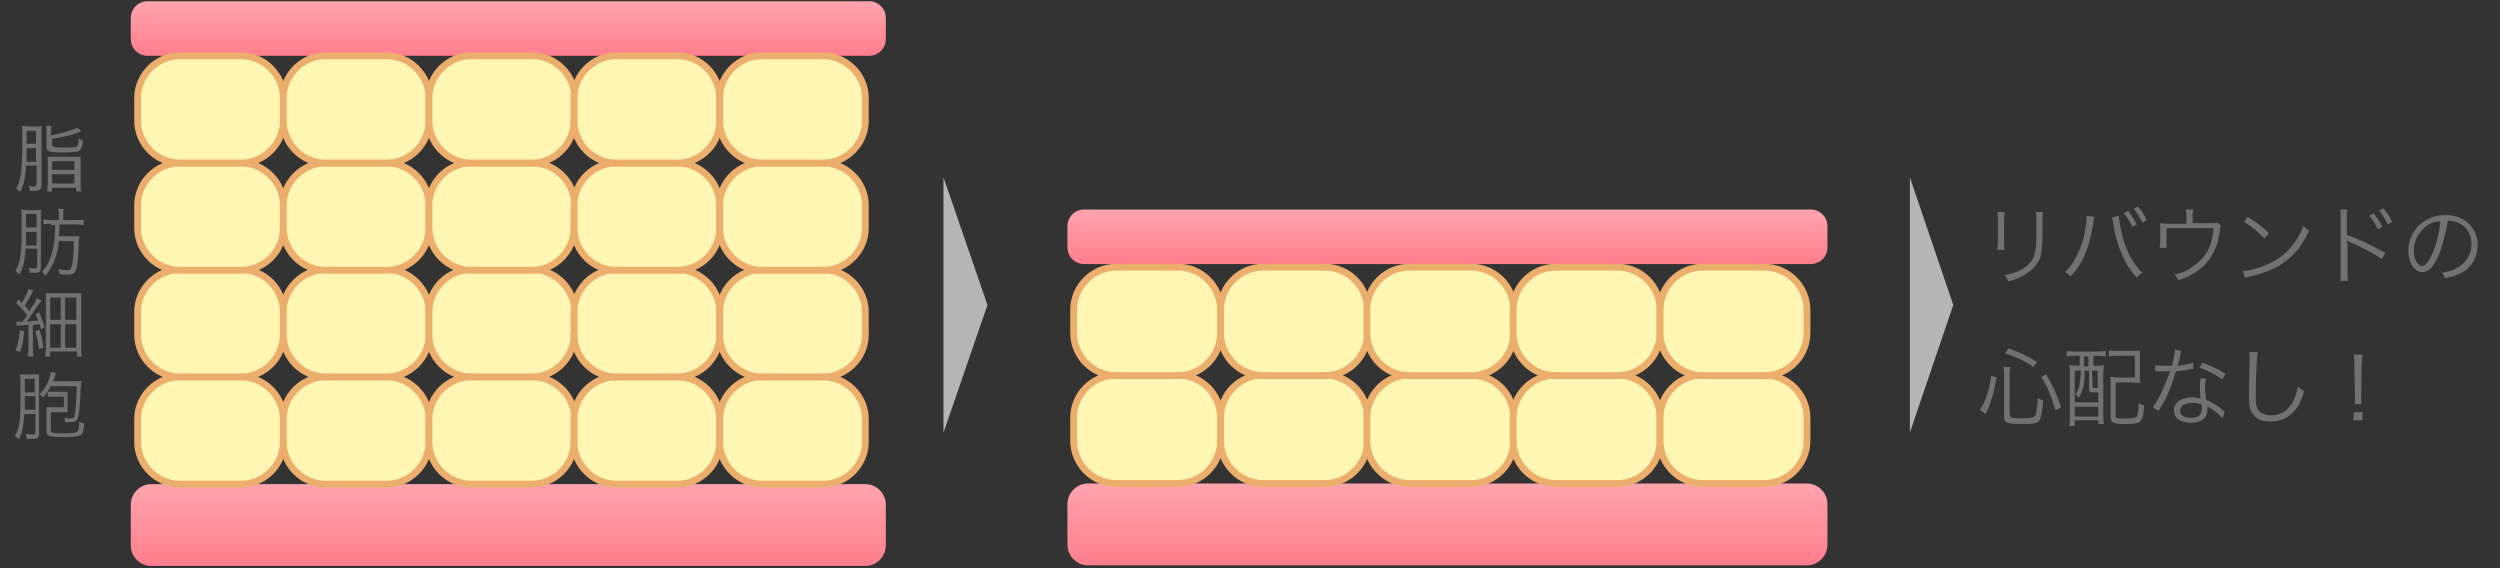
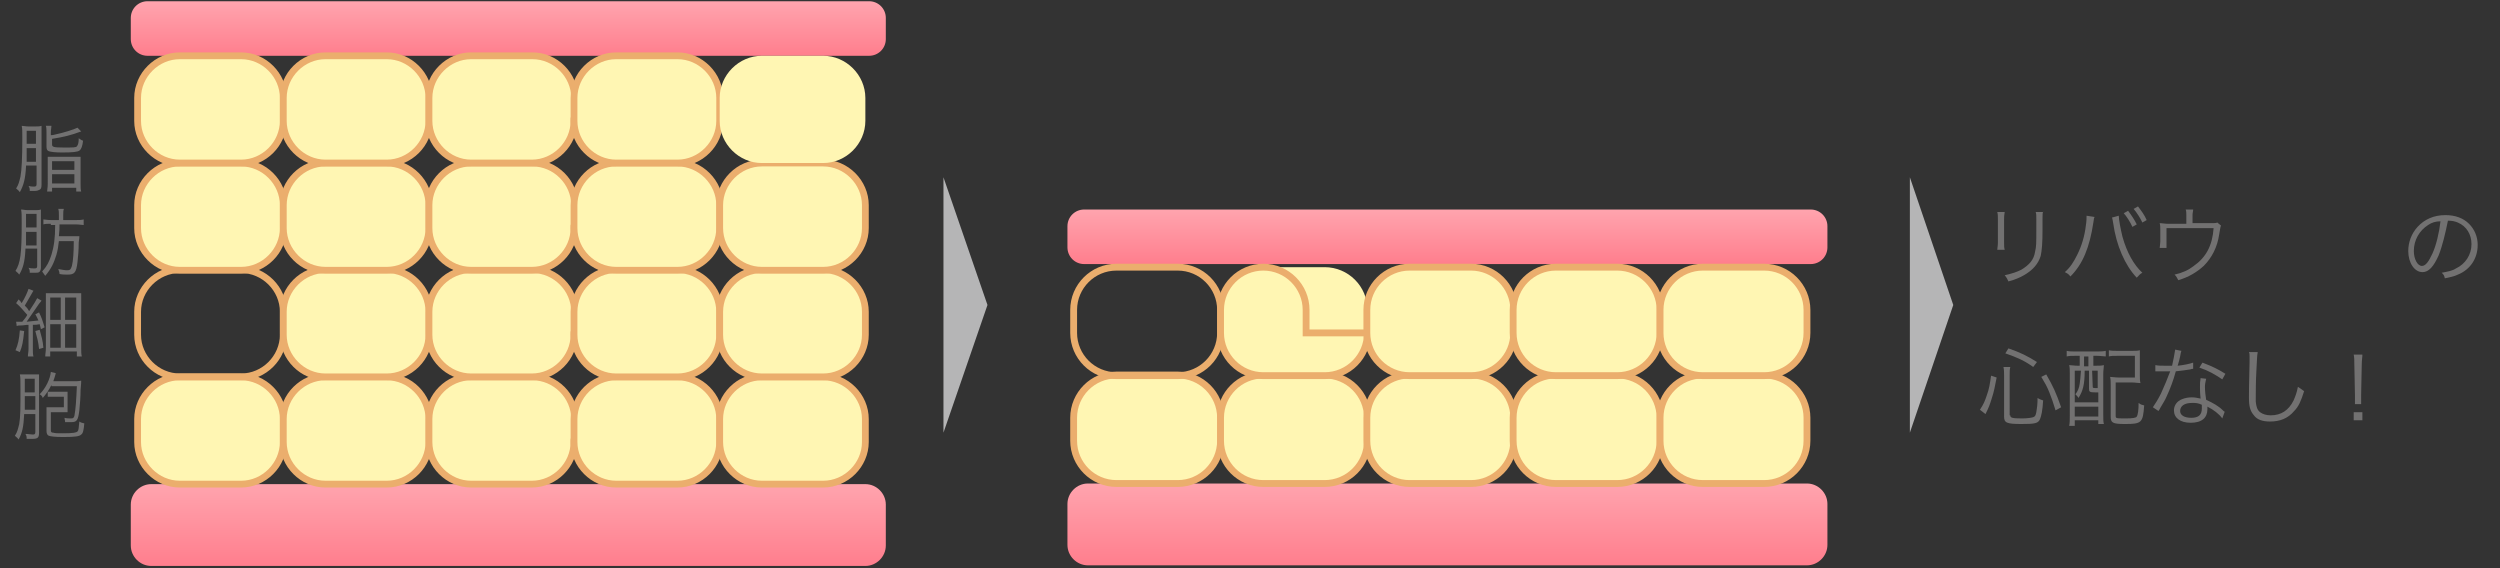
<svg xmlns="http://www.w3.org/2000/svg" version="1.1" id="レイヤー_1" x="0px" y="0px" viewBox="0 0 403.3 91.7" style="enable-background:new 0 0 403.3 91.7;" xml:space="preserve">
  <rect x="0" y="0" width="403.3" height="91.7" fill="#333333" stroke="none" />
  <style type="text/css">
	.st0{fill:#B5B5B6;}
	.st1{fill:url(#SVGID_1_);}
	.st2{fill:url(#SVGID_2_);}
	.st3{fill:#FFF6B3;}
	.st4{fill:none;stroke:#EBAE6D;stroke-width:1.097;stroke-miterlimit:10;}
	.st5{fill:#727171;}
	.st6{fill:url(#SVGID_3_);}
	.st7{fill:url(#SVGID_4_);}
	.st8{fill:none;stroke:#EBAE6D;stroke-width:1.104;stroke-miterlimit:10;}
</style>
  <title>アートボード 32</title>
  <g>
    <polygon class="st0" points="159.3,49.2 152.2,28.6 152.2,69.8  " />
    <polygon class="st0" points="315.1,49.2 308.1,28.6 308.1,69.8  " />
    <g>
      <g>
        <linearGradient id="SVGID_1_" gradientUnits="userSpaceOnUse" x1="81.993" y1="78.12" x2="81.993" y2="91.283">
          <stop offset="0" style="stop-color:#FFA4AE" />
          <stop offset="1" style="stop-color:#FF7E8D" />
        </linearGradient>
        <path class="st1" d="M142.9,88c0,1.8-1.5,3.3-3.3,3.3H24.4c-1.8,0-3.3-1.5-3.3-3.3v-6.6c0-1.8,1.5-3.3,3.3-3.3h115.2     c1.8,0,3.3,1.5,3.3,3.3V88z" />
      </g>
      <g>
        <linearGradient id="SVGID_2_" gradientUnits="userSpaceOnUse" x1="81.993" y1="0.239" x2="81.993" y2="9.014">
          <stop offset="0" style="stop-color:#FFA4AE" />
          <stop offset="1" style="stop-color:#FF7E8D" />
        </linearGradient>
        <path class="st2" d="M142.9,6.3c0,1.5-1.2,2.7-2.7,2.7H23.8c-1.5,0-2.7-1.2-2.7-2.7V2.9c0-1.5,1.2-2.7,2.7-2.7h116.4     c1.5,0,2.7,1.2,2.7,2.7V6.3z" />
      </g>
      <g>
        <path class="st3" d="M45.7,71.3c0,3.7-3.1,6.8-6.8,6.8H29c-3.7,0-6.8-3.1-6.8-6.8v-3.7c0-3.7,3.1-6.8,6.8-6.8h9.9     c3.7,0,6.8,3.1,6.8,6.8V71.3z" />
        <path class="st4" d="M45.7,71.3c0,3.7-3.1,6.8-6.8,6.8H29c-3.7,0-6.8-3.1-6.8-6.8v-3.7c0-3.7,3.1-6.8,6.8-6.8h9.9     c3.7,0,6.8,3.1,6.8,6.8V71.3z" />
      </g>
      <g>
        <path class="st3" d="M69.2,71.3c0,3.7-3.1,6.8-6.8,6.8h-9.9c-3.7,0-6.8-3.1-6.8-6.8v-3.7c0-3.7,3.1-6.8,6.8-6.8h9.9     c3.7,0,6.8,3.1,6.8,6.8V71.3z" />
        <path class="st4" d="M69.2,71.3c0,3.7-3.1,6.8-6.8,6.8h-9.9c-3.7,0-6.8-3.1-6.8-6.8v-3.7c0-3.7,3.1-6.8,6.8-6.8h9.9     c3.7,0,6.8,3.1,6.8,6.8V71.3z" />
      </g>
      <g>
        <path class="st3" d="M92.6,71.3c0,3.7-3.1,6.8-6.8,6.8H76c-3.7,0-6.8-3.1-6.8-6.8v-3.7c0-3.7,3.1-6.8,6.8-6.8h9.9     c3.7,0,6.8,3.1,6.8,6.8V71.3z" />
        <path class="st4" d="M92.6,71.3c0,3.7-3.1,6.8-6.8,6.8H76c-3.7,0-6.8-3.1-6.8-6.8v-3.7c0-3.7,3.1-6.8,6.8-6.8h9.9     c3.7,0,6.8,3.1,6.8,6.8V71.3z" />
      </g>
      <g>
        <path class="st3" d="M116.1,71.3c0,3.7-3.1,6.8-6.8,6.8h-9.9c-3.7,0-6.8-3.1-6.8-6.8v-3.7c0-3.7,3.1-6.8,6.8-6.8h9.9     c3.7,0,6.8,3.1,6.8,6.8V71.3z" />
        <path class="st4" d="M116.1,71.3c0,3.7-3.1,6.8-6.8,6.8h-9.9c-3.7,0-6.8-3.1-6.8-6.8v-3.7c0-3.7,3.1-6.8,6.8-6.8h9.9     c3.7,0,6.8,3.1,6.8,6.8V71.3z" />
      </g>
      <g>
        <path class="st3" d="M139.6,71.3c0,3.7-3.1,6.8-6.8,6.8h-9.9c-3.7,0-6.8-3.1-6.8-6.8v-3.7c0-3.7,3.1-6.8,6.8-6.8h9.9     c3.7,0,6.8,3.1,6.8,6.8V71.3z" />
        <path class="st4" d="M139.6,71.3c0,3.7-3.1,6.8-6.8,6.8h-9.9c-3.7,0-6.8-3.1-6.8-6.8v-3.7c0-3.7,3.1-6.8,6.8-6.8h9.9     c3.7,0,6.8,3.1,6.8,6.8V71.3z" />
      </g>
      <g>
-         <path class="st3" d="M45.7,54c0,3.7-3.1,6.8-6.8,6.8H29c-3.7,0-6.8-3.1-6.8-6.8v-3.7c0-3.7,3.1-6.8,6.8-6.8h9.9     c3.7,0,6.8,3.1,6.8,6.8V54z" />
        <path class="st4" d="M45.7,54c0,3.7-3.1,6.8-6.8,6.8H29c-3.7,0-6.8-3.1-6.8-6.8v-3.7c0-3.7,3.1-6.8,6.8-6.8h9.9     c3.7,0,6.8,3.1,6.8,6.8V54z" />
      </g>
      <g>
        <path class="st3" d="M69.2,54c0,3.7-3.1,6.8-6.8,6.8h-9.9c-3.7,0-6.8-3.1-6.8-6.8v-3.7c0-3.7,3.1-6.8,6.8-6.8h9.9     c3.7,0,6.8,3.1,6.8,6.8V54z" />
        <path class="st4" d="M69.2,54c0,3.7-3.1,6.8-6.8,6.8h-9.9c-3.7,0-6.8-3.1-6.8-6.8v-3.7c0-3.7,3.1-6.8,6.8-6.8h9.9     c3.7,0,6.8,3.1,6.8,6.8V54z" />
      </g>
      <g>
        <path class="st3" d="M92.6,54c0,3.7-3.1,6.8-6.8,6.8H76c-3.7,0-6.8-3.1-6.8-6.8v-3.7c0-3.7,3.1-6.8,6.8-6.8h9.9     c3.7,0,6.8,3.1,6.8,6.8V54z" />
        <path class="st4" d="M92.6,54c0,3.7-3.1,6.8-6.8,6.8H76c-3.7,0-6.8-3.1-6.8-6.8v-3.7c0-3.7,3.1-6.8,6.8-6.8h9.9     c3.7,0,6.8,3.1,6.8,6.8V54z" />
      </g>
      <g>
        <path class="st3" d="M116.1,54c0,3.7-3.1,6.8-6.8,6.8h-9.9c-3.7,0-6.8-3.1-6.8-6.8v-3.7c0-3.7,3.1-6.8,6.8-6.8h9.9     c3.7,0,6.8,3.1,6.8,6.8V54z" />
        <path class="st4" d="M116.1,54c0,3.7-3.1,6.8-6.8,6.8h-9.9c-3.7,0-6.8-3.1-6.8-6.8v-3.7c0-3.7,3.1-6.8,6.8-6.8h9.9     c3.7,0,6.8,3.1,6.8,6.8V54z" />
      </g>
      <g>
        <path class="st3" d="M139.6,54c0,3.7-3.1,6.8-6.8,6.8h-9.9c-3.7,0-6.8-3.1-6.8-6.8v-3.7c0-3.7,3.1-6.8,6.8-6.8h9.9     c3.7,0,6.8,3.1,6.8,6.8V54z" />
        <path class="st4" d="M139.6,54c0,3.7-3.1,6.8-6.8,6.8h-9.9c-3.7,0-6.8-3.1-6.8-6.8v-3.7c0-3.7,3.1-6.8,6.8-6.8h9.9     c3.7,0,6.8,3.1,6.8,6.8V54z" />
      </g>
      <g>
        <path class="st3" d="M45.7,36.8c0,3.7-3.1,6.8-6.8,6.8H29c-3.7,0-6.8-3.1-6.8-6.8v-3.7c0-3.7,3.1-6.8,6.8-6.8h9.9     c3.7,0,6.8,3.1,6.8,6.8V36.8z" />
        <path class="st4" d="M45.7,36.8c0,3.7-3.1,6.8-6.8,6.8H29c-3.7,0-6.8-3.1-6.8-6.8v-3.7c0-3.7,3.1-6.8,6.8-6.8h9.9     c3.7,0,6.8,3.1,6.8,6.8V36.8z" />
      </g>
      <g>
        <path class="st3" d="M69.2,36.8c0,3.7-3.1,6.8-6.8,6.8h-9.9c-3.7,0-6.8-3.1-6.8-6.8v-3.7c0-3.7,3.1-6.8,6.8-6.8h9.9     c3.7,0,6.8,3.1,6.8,6.8V36.8z" />
        <path class="st4" d="M69.2,36.8c0,3.7-3.1,6.8-6.8,6.8h-9.9c-3.7,0-6.8-3.1-6.8-6.8v-3.7c0-3.7,3.1-6.8,6.8-6.8h9.9     c3.7,0,6.8,3.1,6.8,6.8V36.8z" />
      </g>
      <g>
        <path class="st3" d="M92.6,36.8c0,3.7-3.1,6.8-6.8,6.8H76c-3.7,0-6.8-3.1-6.8-6.8v-3.7c0-3.7,3.1-6.8,6.8-6.8h9.9     c3.7,0,6.8,3.1,6.8,6.8V36.8z" />
        <path class="st4" d="M92.6,36.8c0,3.7-3.1,6.8-6.8,6.8H76c-3.7,0-6.8-3.1-6.8-6.8v-3.7c0-3.7,3.1-6.8,6.8-6.8h9.9     c3.7,0,6.8,3.1,6.8,6.8V36.8z" />
      </g>
      <g>
        <path class="st3" d="M116.1,36.8c0,3.7-3.1,6.8-6.8,6.8h-9.9c-3.7,0-6.8-3.1-6.8-6.8v-3.7c0-3.7,3.1-6.8,6.8-6.8h9.9     c3.7,0,6.8,3.1,6.8,6.8V36.8z" />
        <path class="st4" d="M116.1,36.8c0,3.7-3.1,6.8-6.8,6.8h-9.9c-3.7,0-6.8-3.1-6.8-6.8v-3.7c0-3.7,3.1-6.8,6.8-6.8h9.9     c3.7,0,6.8,3.1,6.8,6.8V36.8z" />
      </g>
      <g>
        <path class="st3" d="M139.6,36.8c0,3.7-3.1,6.8-6.8,6.8h-9.9c-3.7,0-6.8-3.1-6.8-6.8v-3.7c0-3.7,3.1-6.8,6.8-6.8h9.9     c3.7,0,6.8,3.1,6.8,6.8V36.8z" />
        <path class="st4" d="M139.6,36.8c0,3.7-3.1,6.8-6.8,6.8h-9.9c-3.7,0-6.8-3.1-6.8-6.8v-3.7c0-3.7,3.1-6.8,6.8-6.8h9.9     c3.7,0,6.8,3.1,6.8,6.8V36.8z" />
      </g>
      <g>
        <path class="st3" d="M45.7,19.5c0,3.7-3.1,6.8-6.8,6.8H29c-3.7,0-6.8-3.1-6.8-6.8v-3.7c0-3.7,3.1-6.8,6.8-6.8h9.9     c3.7,0,6.8,3.1,6.8,6.8V19.5z" />
        <path class="st4" d="M45.7,19.5c0,3.7-3.1,6.8-6.8,6.8H29c-3.7,0-6.8-3.1-6.8-6.8v-3.7c0-3.7,3.1-6.8,6.8-6.8h9.9     c3.7,0,6.8,3.1,6.8,6.8V19.5z" />
      </g>
      <g>
        <path class="st3" d="M69.2,19.5c0,3.7-3.1,6.8-6.8,6.8h-9.9c-3.7,0-6.8-3.1-6.8-6.8v-3.7c0-3.7,3.1-6.8,6.8-6.8h9.9     c3.7,0,6.8,3.1,6.8,6.8V19.5z" />
        <path class="st4" d="M69.2,19.5c0,3.7-3.1,6.8-6.8,6.8h-9.9c-3.7,0-6.8-3.1-6.8-6.8v-3.7c0-3.7,3.1-6.8,6.8-6.8h9.9     c3.7,0,6.8,3.1,6.8,6.8V19.5z" />
      </g>
      <g>
        <path class="st3" d="M92.6,19.5c0,3.7-3.1,6.8-6.8,6.8H76c-3.7,0-6.8-3.1-6.8-6.8v-3.7c0-3.7,3.1-6.8,6.8-6.8h9.9     c3.7,0,6.8,3.1,6.8,6.8V19.5z" />
        <path class="st4" d="M92.6,19.5c0,3.7-3.1,6.8-6.8,6.8H76c-3.7,0-6.8-3.1-6.8-6.8v-3.7c0-3.7,3.1-6.8,6.8-6.8h9.9     c3.7,0,6.8,3.1,6.8,6.8V19.5z" />
      </g>
      <g>
        <path class="st3" d="M116.1,19.5c0,3.7-3.1,6.8-6.8,6.8h-9.9c-3.7,0-6.8-3.1-6.8-6.8v-3.7c0-3.7,3.1-6.8,6.8-6.8h9.9     c3.7,0,6.8,3.1,6.8,6.8V19.5z" />
        <path class="st4" d="M116.1,19.5c0,3.7-3.1,6.8-6.8,6.8h-9.9c-3.7,0-6.8-3.1-6.8-6.8v-3.7c0-3.7,3.1-6.8,6.8-6.8h9.9     c3.7,0,6.8,3.1,6.8,6.8V19.5z" />
      </g>
      <g>
        <path class="st3" d="M139.6,19.5c0,3.7-3.1,6.8-6.8,6.8h-9.9c-3.7,0-6.8-3.1-6.8-6.8v-3.7c0-3.7,3.1-6.8,6.8-6.8h9.9     c3.7,0,6.8,3.1,6.8,6.8V19.5z" />
-         <path class="st4" d="M139.6,19.5c0,3.7-3.1,6.8-6.8,6.8h-9.9c-3.7,0-6.8-3.1-6.8-6.8v-3.7c0-3.7,3.1-6.8,6.8-6.8h9.9     c3.7,0,6.8,3.1,6.8,6.8V19.5z" />
      </g>
    </g>
    <g>
      <path class="st5" d="M4.2,26.8c-0.1,2.1-0.4,3.1-1,4.2c-0.2-0.3-0.4-0.4-0.6-0.6c0.4-0.6,0.5-1.1,0.7-1.9c0.2-1.1,0.3-3,0.3-6.3    c0-1,0-1.5-0.1-1.9c0.3,0,0.6,0.1,1.1,0.1h1.1c0.4,0,0.7,0,1-0.1c0,0.3,0,0.6,0,1.2v8.3c0,0.5-0.1,0.7-0.3,0.8    c-0.2,0.1-0.4,0.2-0.8,0.2c-0.3,0-0.5,0-0.8,0c0-0.3,0-0.5-0.2-0.8c0.4,0.1,0.7,0.1,0.9,0.1c0.3,0,0.4-0.1,0.4-0.4v-3H4.2z     M5.8,26.1v-2.2H4.3l0,2.2H5.8z M5.8,23.2v-2.1H4.3v2.1H5.8z M8.3,21.8c0.2,0,0.2,0,0.6-0.1c1.4-0.3,3-0.8,3.6-1.1l0.6,0.6    c-1.6,0.6-2.8,0.9-4.7,1.2v0.9c0,0.4,0.2,0.5,1.9,0.5c1.5,0,2,0,2.1-0.2c0.2-0.2,0.3-0.6,0.3-1.3c0.3,0.2,0.4,0.3,0.7,0.4    c-0.1,0.9-0.3,1.4-0.6,1.6c-0.3,0.2-1,0.3-2.8,0.3c-1.1,0-1.8-0.1-2.1-0.2c-0.3-0.1-0.4-0.3-0.4-0.8v-2.1c0-0.5,0-0.9-0.1-1.2h0.9    c0,0.3-0.1,0.6-0.1,1.1V21.8z M7.7,26.3c0-0.4,0-0.7,0-1c0.3,0,0.6,0,1.1,0h3.1c0.5,0,0.8,0,1.1,0c0,0.3,0,0.5,0,1v3.4    c0,0.5,0,0.9,0.1,1.2h-0.8v-0.6H8.4v0.6H7.6c0-0.3,0.1-0.6,0.1-1.2V26.3z M8.4,27.4h3.6v-1.4H8.4V27.4z M8.4,29.6h3.6v-1.5H8.4    V29.6z" />
      <path class="st5" d="M4.1,40.3c-0.1,2-0.4,3-1,4c-0.2-0.3-0.4-0.4-0.6-0.6c0.8-1.3,1-2.7,1-7.7c0-1.3,0-1.7-0.1-2.2    c0.4,0,0.6,0.1,1.1,0.1h1.1c0.4,0,0.7,0,1-0.1c0,0.3,0,0.6,0,1.2v8.1c0,0.4-0.1,0.7-0.3,0.8c-0.1,0.1-0.4,0.1-0.7,0.1    c-0.3,0-0.5,0-0.8,0c0-0.3,0-0.5-0.2-0.8c0.4,0.1,0.7,0.1,1,0.1c0.3,0,0.4-0.1,0.4-0.4v-2.8H4.1z M4.2,37.4l0,2.2h1.7v-2.2H4.2z     M5.9,34.5H4.2v1.7l0,0.5h1.7V34.5z M8.2,36.1c-0.5,0-0.9,0-1.2,0.1v-0.8c0.3,0,0.6,0.1,1.2,0.1h1.3v-0.8c0-0.4,0-0.7-0.1-1h0.9    c-0.1,0.3-0.1,0.6-0.1,1v0.8h2c0.6,0,0.9,0,1.3-0.1v0.9c-0.3,0-0.7-0.1-1.3-0.1H9.6c0,0.7,0,1-0.1,1.9h2.2c0.5,0,0.7,0,1.1,0    c0,0.2,0,0.4-0.1,1c0,1.2-0.1,2.3-0.2,3.2c-0.2,1.7-0.5,2-1.6,2c-0.4,0-0.8,0-1.3-0.1c0-0.3-0.1-0.5-0.2-0.8    c0.6,0.1,1,0.2,1.4,0.2c0.5,0,0.6-0.1,0.8-0.7c0.2-0.8,0.3-2.2,0.3-4H9.5c-0.1,0.9-0.2,1.5-0.4,2.2c-0.4,1.3-0.8,2.2-1.8,3.4    c-0.2-0.3-0.3-0.4-0.5-0.7c0.8-0.9,1.1-1.5,1.5-2.7c0.4-1.3,0.6-2.7,0.6-4.8H8.2z" />
      <path class="st5" d="M3.9,53.4c-0.2,1.9-0.3,2.4-0.7,3.4l-0.7-0.3c0.4-0.9,0.6-1.8,0.7-3.2L3.9,53.4z M2.6,51.9c0.2,0,0.3,0,0.5,0    c0.1,0,0.2,0,0.5,0c0.4-0.5,0.6-0.7,0.8-1.1c-0.6-0.7-1.2-1.4-1.8-1.9L3,48.3c0.3,0.3,0.3,0.3,0.5,0.6c0.6-1,0.9-1.7,1.1-2.3    l0.8,0.3c-0.1,0.1-0.1,0.2-0.3,0.5c-0.4,0.7-0.7,1.2-1.1,1.9c0.4,0.4,0.4,0.4,0.7,0.9C5.5,49,5.8,48.5,6,48.1l0.7,0.4    c-0.1,0.1-0.2,0.3-0.4,0.5c-0.7,1-1.5,2.2-2,2.9c0.8-0.1,1.2-0.1,1.9-0.2c-0.2-0.4-0.2-0.5-0.5-1l0.6-0.3c0.4,0.8,0.6,1.4,0.9,2.4    l-0.6,0.3c-0.1-0.4-0.1-0.5-0.2-0.8c-0.5,0.1-0.6,0.1-1.1,0.1v3.9c0,0.5,0,0.9,0.1,1.2H4.5c0-0.4,0.1-0.7,0.1-1.2v-3.9    c-0.5,0-0.8,0.1-1.2,0.1c-0.3,0-0.5,0-0.7,0.1L2.6,51.9z M6.4,53.2c0.3,1.1,0.5,1.7,0.6,2.9l-0.7,0.2c-0.1-1.1-0.3-1.8-0.6-2.9    L6.4,53.2z M7.4,48.6c0-0.6,0-1,0-1.3c0.3,0,0.6,0,1.2,0h3.3c0.7,0,0.9,0,1.2,0c0,0.4,0,0.7,0,1.4v7.5c0,0.6,0,0.9,0.1,1.3h-0.8    v-0.8H8.1v0.8H7.3c0-0.4,0.1-0.8,0.1-1.3V48.6z M8.1,51.6h1.7V48H8.1V51.6z M8.1,56.1h1.7v-3.8H8.1V56.1z M10.5,51.6h1.8V48h-1.8    V51.6z M10.5,56.1h1.8v-3.8h-1.8V56.1z" />
      <path class="st5" d="M3.9,66.8c-0.1,2.1-0.3,3-0.9,4.1c-0.2-0.3-0.4-0.4-0.6-0.6c0.4-0.6,0.5-1.1,0.7-1.9c0.2-1.1,0.2-2.7,0.2-5.6    c0-1.7,0-1.9-0.1-2.4c0.3,0,0.6,0,0.9,0h1.3c0.4,0,0.7,0,0.9,0c0,0.3,0,0.6,0,1.2v8.2c0,0.8-0.2,1-1.1,1c-0.3,0-0.5,0-0.9,0    c0-0.3,0-0.5-0.2-0.8C4.6,70,5,70.1,5.3,70.1c0.3,0,0.4-0.1,0.4-0.4v-2.9H3.9z M4,63.9c0,0.4,0,0.8,0,1c0,0.7,0,0.9,0,1.2h1.7    v-2.2H4z M5.6,61.1H4v2.2h1.6V61.1z M8.3,62.1c-0.4,0.8-0.8,1.4-1.4,2.1c-0.1-0.3-0.2-0.4-0.5-0.6c1-1,1.7-2.5,1.8-3.6l0.8,0.2    c0,0.1-0.1,0.3-0.2,0.7c-0.1,0.2-0.1,0.4-0.2,0.6H12c0.4,0,0.7,0,1.1-0.1c0,0.3,0,0.4-0.1,1.5c0,0.9-0.1,2.5-0.2,3.3    c-0.2,1.6-0.4,1.9-1.3,1.9c-0.3,0-0.5,0-1,0c0-0.3-0.1-0.5-0.1-0.7c0.4,0.1,0.7,0.1,1.1,0.1c0.3,0,0.4-0.1,0.5-0.4    c0.2-1,0.3-2.5,0.4-4.8H8.3z M8.2,69.4c0,0.3,0.1,0.4,0.4,0.4c0.3,0.1,0.7,0.1,1.5,0.1c1.7,0,2.2-0.1,2.4-0.3    c0.2-0.2,0.2-0.6,0.3-1.6c0.3,0.2,0.4,0.2,0.8,0.3c-0.1,1.1-0.2,1.6-0.5,1.8c-0.3,0.3-1,0.4-2.9,0.4c-1.4,0-2-0.1-2.3-0.2    c-0.3-0.1-0.4-0.4-0.4-0.8v-2.7c0-0.5,0-0.8,0-1.1c0.3,0,0.6,0,1.1,0h1.7V64H8.7c-0.5,0-0.8,0-1,0v-0.8c0.2,0,0.5,0,1,0h1.1    c0.5,0,0.8,0,1.1,0c0,0.2,0,0.4,0,1v1.3c0,0.4,0,0.6,0,1c-0.3,0-0.6,0-1,0H8.2V69.4z" />
    </g>
    <g>
      <path class="st5" d="M323.4,34.1c0,0.3-0.1,0.5-0.1,1.2v3.8c0,0.7,0,0.8,0.1,1.2h-1.2c0-0.3,0.1-0.6,0.1-1.2v-3.7    c0-0.6,0-0.8-0.1-1.2H323.4z M329.6,34.1c-0.1,0.3-0.1,0.5-0.1,1.2V37c0,2.2-0.1,3.4-0.3,4.3c-0.4,1.3-1.3,2.3-2.7,3.1    c-0.7,0.4-1.4,0.7-2.5,1c-0.2-0.4-0.2-0.5-0.6-1c1.3-0.3,1.9-0.5,2.7-0.9c1.3-0.8,2-1.6,2.2-2.9c0.2-0.8,0.2-1.4,0.2-3.6v-1.6    c0-0.7,0-0.9-0.1-1.2H329.6z" />
      <path class="st5" d="M337.9,35c-0.1,0.2-0.1,0.2-0.2,0.9c-0.6,4-1.7,6.7-3.7,8.7c-0.3-0.4-0.5-0.5-0.9-0.7c0.9-0.8,1.4-1.6,2-2.8    c0.7-1.4,1.2-3,1.4-4.8c0.1-0.6,0.1-1.1,0.1-1.3c0,0,0-0.1,0-0.2L337.9,35z M341.8,34.8c0,0.6,0.3,2.2,0.6,3.4    c0.7,2.5,1.8,4.5,3.2,5.8c-0.4,0.2-0.5,0.4-0.9,0.8c-1.9-2-3.3-5.2-3.8-8.8c-0.1-0.5-0.1-0.7-0.2-0.9L341.8,34.8z M343.3,34    c0.6,0.8,1,1.4,1.4,2.2l-0.7,0.4c-0.3-0.7-1-1.8-1.4-2.2L343.3,34z M344.9,33.3c0.6,0.8,1,1.3,1.4,2.2l-0.7,0.4    c-0.3-0.7-0.9-1.6-1.4-2.2L344.9,33.3z" />
      <path class="st5" d="M356.5,36c0.9,0,0.9,0,1.2-0.1l0.6,0.5c-0.1,0.2-0.1,0.2-0.3,1.4c-0.3,2.1-1.2,3.8-2.5,5.1    c-1.1,1-2.4,1.8-4.1,2.3c-0.2-0.4-0.3-0.6-0.6-0.9c1.3-0.3,2.2-0.7,3.1-1.4c2-1.4,3-3.3,3.2-6.1h-7.6V39c0,0.4,0,0.8,0,1h-1.1    c0-0.2,0.1-0.7,0.1-1v-1.9c0-0.4,0-0.8-0.1-1.1c0.4,0,0.8,0.1,1.3,0.1h3v-1.4c0-0.4,0-0.6-0.1-0.9h1.2c0,0.3-0.1,0.5-0.1,0.9V36    H356.5z" />
-       <path class="st5" d="M361.8,43.7c1.1,0,2.8-0.5,4.1-1.1c2.7-1.2,4.6-3.3,5.7-6.2c0.3,0.4,0.5,0.6,0.9,0.8    c-1.1,2.4-2.4,4.1-4.3,5.3c-1.4,1-2.9,1.5-5.2,2.1c-0.4,0.1-0.5,0.1-0.8,0.2L361.8,43.7z M362.6,35c1.5,0.9,2.4,1.6,3.4,2.6    l-0.7,0.9c-1-1.1-2.1-2-3.3-2.7L362.6,35z" />
-       <path class="st5" d="M377.5,45.4c0.1-0.3,0.1-0.6,0.1-1.5v-8.7c0-0.9,0-1.1-0.1-1.4h1.2c-0.1,0.3-0.1,0.6-0.1,1.5v2.6    c2,0.7,3.9,1.6,6.2,2.9l-0.6,1c-1-0.8-3.2-1.9-5.2-2.8c-0.2-0.1-0.3-0.1-0.4-0.2l0,0c0,0.3,0.1,0.5,0.1,0.8v4.2    c0,0.8,0,1.1,0.1,1.5H377.5z M382.9,34.4c0.6,0.8,1,1.3,1.4,2.2l-0.7,0.4c-0.3-0.7-1-1.8-1.4-2.2L382.9,34.4z M384.5,33.6    c0.6,0.8,1,1.3,1.4,2.2l-0.7,0.4c-0.3-0.7-0.9-1.6-1.4-2.2L384.5,33.6z" />
      <path class="st5" d="M393.4,41.2c-0.8,1.8-1.6,2.7-2.6,2.7c-1.3,0-2.3-1.5-2.3-3.4c0-1.4,0.5-2.8,1.5-3.9c1.1-1.2,2.6-1.9,4.5-1.9    c1.6,0,2.9,0.5,3.8,1.4c0.9,0.9,1.4,2.1,1.4,3.4c0,2.2-1.2,4-3.2,4.8c-0.6,0.3-1.2,0.4-2.1,0.6c-0.1-0.5-0.2-0.6-0.5-0.9    c1-0.2,1.7-0.3,2.3-0.7c1.5-0.7,2.5-2.2,2.5-3.9c0-1.6-0.8-2.9-2.2-3.5c-0.5-0.2-0.9-0.3-1.6-0.3C394.5,37.6,394,39.7,393.4,41.2z     M391.7,36.3c-1.4,0.9-2.3,2.4-2.3,4.2c0,1.3,0.6,2.4,1.3,2.4c0.6,0,1.1-0.7,1.7-2c0.6-1.3,1.1-3.4,1.3-5.2    C392.9,35.7,392.3,35.9,391.7,36.3z" />
      <path class="st5" d="M319.4,66.1c0.6-0.9,0.8-1.4,1.1-2.3c0.4-1.1,0.5-1.8,0.7-3.2l0.9,0.3c-0.3,1.5-0.4,2.2-0.8,3.4    c-0.3,1-0.5,1.5-1,2.5L319.4,66.1z M324.3,67c0,0.4,0.3,0.5,1.9,0.5c0.8,0,1.5-0.1,1.8-0.2c0.3-0.1,0.4-0.3,0.5-0.8    c0.1-0.6,0.2-1.2,0.2-2.3c0.3,0.2,0.6,0.3,0.9,0.4c-0.1,1.7-0.3,2.5-0.5,3c-0.3,0.7-0.8,0.8-3,0.8c-2.4,0-2.8-0.2-2.8-1.2v-6.7    c0-0.4,0-0.8-0.1-1.3h1.1c-0.1,0.4-0.1,0.8-0.1,1.3V67z M328,59.2c-1.4-1-2.5-1.5-4.5-2.2l0.5-0.8c2,0.7,3,1.2,4.6,2.2L328,59.2z     M331.6,66.2c-0.4-1.3-0.6-1.9-1-2.9c-0.4-1-0.7-1.5-1.3-2.5l0.8-0.4c1.1,1.9,1.6,3,2.4,5.3L331.6,66.2z" />
      <path class="st5" d="M334.8,57.4c-0.5,0-1,0-1.4,0.1v-0.9c0.4,0.1,0.9,0.1,1.4,0.1h3.4c0.6,0,1,0,1.5-0.1v0.9    c-0.4,0-0.8-0.1-1.4-0.1h-0.6v1.6h0.2c0.7,0,1.1,0,1.5-0.1c0,0.4-0.1,0.8-0.1,1.4v6.7c0,0.5,0,1.1,0.1,1.4h-0.9v-0.6h-3.8v0.9    h-0.9c0.1-0.5,0.1-0.9,0.1-1.7v-6.7c0-0.6,0-1-0.1-1.4c0.4,0,0.8,0.1,1.4,0.1h0.3v-1.6H334.8z M334.7,59.8v5.1h3.8v-1.6    c-0.4,0-0.4,0-0.5,0c-0.9,0-1-0.1-1-0.6v-2.9h-0.7c0,2.3-0.3,3.3-1,4.4c-0.1-0.2-0.3-0.4-0.5-0.6c0.4-0.5,0.6-1,0.7-1.7    c0.1-0.6,0.1-1,0.2-2.1H334.7z M334.7,67.2h3.8v-1.6h-3.8V67.2z M336.2,59.1h0.7v-1.6h-0.7V59.1z M337.6,62.4    c0,0.2,0.1,0.2,0.5,0.2c0,0,0.1,0,0.3,0v-2.8h-0.9L337.6,62.4z M345.2,60.5c0,0.6,0,0.9,0.1,1.3c-0.4,0-0.8-0.1-1.4-0.1h-2.6v5.3    c0,0.2,0,0.3,0.1,0.4c0.2,0.1,0.6,0.1,1.5,0.1c1.2,0,1.7-0.1,1.8-0.3c0.2-0.3,0.3-1.1,0.3-2.2c0.4,0.3,0.5,0.3,0.9,0.4    c-0.2,2.8-0.4,3-3.1,3c-2,0-2.3-0.2-2.3-1.2v-5c0-0.6,0-1-0.1-1.4c0.4,0,0.8,0.1,1.4,0.1h2.6v-3.5h-2.8c-0.7,0-1,0-1.4,0.1v-1    c0.4,0.1,0.9,0.1,1.4,0.1h2.3c0.6,0,0.9,0,1.3-0.1c0,0.3,0,0.6,0,1.4V60.5z" />
      <path class="st5" d="M351.9,56.6c-0.1,0.3-0.1,0.3-0.2,0.9c-0.1,0.5-0.2,0.8-0.4,1.5c1-0.1,1.9-0.3,2.5-0.5l0,1    c-0.2,0-0.2,0-0.5,0.1c-0.6,0.1-1.4,0.2-2.3,0.3c-0.4,1.5-0.9,2.8-1.5,4.1c-0.3,0.7-0.5,0.9-1,1.8c-0.1,0.2-0.2,0.4-0.3,0.5    l-0.9-0.6c0.4-0.6,0.8-1.2,1.3-2.2c0.6-1.3,1-2.3,1.5-3.6c-0.3,0-0.8,0-1,0c-0.2,0-0.7,0-0.9,0c-0.2,0-0.3,0-0.3,0    c0,0-0.1,0-0.2,0l0-1c0.5,0.1,0.9,0.1,1.7,0.1c0.3,0,0.7,0,1,0c0.2-0.8,0.4-2,0.5-2.6L351.9,56.6z M358.5,67.5    c-0.5-0.7-1.4-1.4-2.4-1.9c0,0.2,0,0.3,0,0.4c0,1.4-0.9,2.2-2.7,2.2c-1.7,0-2.7-0.8-2.7-2c0-0.8,0.5-1.5,1.3-1.8    c0.5-0.2,1-0.3,1.6-0.3c0.5,0,0.9,0.1,1.4,0.2c-0.1-0.9-0.1-1.6-0.1-1.9c0-0.5,0-0.8,0.1-1.4l0.9,0.1c-0.1,0.5-0.2,0.8-0.2,1.3    c0,0.6,0.1,1.6,0.2,2.1c1.1,0.5,2,1,2.7,1.7c0.2,0.2,0.2,0.2,0.3,0.2L358.5,67.5z M353.6,65c-1.2,0-1.9,0.5-1.9,1.3    c0,0.7,0.7,1.1,1.8,1.1c1.2,0,1.7-0.5,1.7-1.5c0-0.2,0-0.6,0-0.6C354.6,65,354.2,65,353.6,65z M358.5,61.2    c-1.2-0.8-2.2-1.4-3.7-1.9l0.5-0.8c1.6,0.6,2.6,1.1,3.7,1.8L358.5,61.2z" />
      <path class="st5" d="M364.2,56.9c-0.1,0.5-0.1,1.2-0.2,2.9c-0.1,1.7-0.1,3.6-0.1,4.2c0,0.2,0,0.5,0,0.8c0.1,0.8,0.2,1.3,0.7,1.7    c0.4,0.3,1,0.5,1.7,0.5c1.7,0,2.9-0.8,3.7-2.4c0.3-0.7,0.5-1.2,0.7-2.2c0.4,0.3,0.6,0.4,1,0.7c-0.5,1.6-0.9,2.5-1.6,3.2    c-1,1.2-2.3,1.7-3.9,1.7c-1.2,0-2.1-0.3-2.6-1c-0.6-0.7-0.8-1.4-0.8-2.9c0-0.9,0-1.3,0.1-5.7c0-0.4,0-0.7,0-0.9    c0-0.3,0-0.5-0.1-0.7H364.2z" />
      <path class="st5" d="M379.9,65.2c0-0.4,0-0.5,0-1v-0.5l-0.1-5c0-0.6,0-1-0.1-1.5h1.4c0,0.5-0.1,0.9-0.1,1.5l-0.1,5    c0,0.6,0,0.6,0,0.6c0,0.3,0,0.5,0,0.9H379.9z M379.7,67.8v-1.3h1.4v1.3H379.7z" />
    </g>
  </g>
  <g>
    <g>
      <linearGradient id="SVGID_3_" gradientUnits="userSpaceOnUse" x1="233.488" y1="77.971" x2="233.488" y2="91.222">
        <stop offset="0" style="stop-color:#FFA4AE" />
        <stop offset="1" style="stop-color:#FF7E8D" />
      </linearGradient>
      <path class="st6" d="M294.8,87.9c0,1.8-1.5,3.3-3.3,3.3h-116c-1.8,0-3.3-1.5-3.3-3.3v-6.6c0-1.8,1.5-3.3,3.3-3.3h116    c1.8,0,3.3,1.5,3.3,3.3V87.9z" />
    </g>
    <g>
      <linearGradient id="SVGID_4_" gradientUnits="userSpaceOnUse" x1="233.488" y1="33.799" x2="233.488" y2="42.633">
        <stop offset="0" style="stop-color:#FFA4AE" />
        <stop offset="1" style="stop-color:#FF7E8D" />
      </linearGradient>
      <path class="st7" d="M294.8,39.9c0,1.5-1.2,2.7-2.7,2.7H174.9c-1.5,0-2.7-1.2-2.7-2.7v-3.4c0-1.5,1.2-2.7,2.7-2.7h117.2    c1.5,0,2.7,1.2,2.7,2.7V39.9z" />
    </g>
    <g>
      <path class="st3" d="M196.9,71.1c0,3.8-3.1,6.9-6.9,6.9h-9.9c-3.8,0-6.9-3.1-6.9-6.9v-3.7c0-3.8,3.1-6.9,6.9-6.9h9.9    c3.8,0,6.9,3.1,6.9,6.9V71.1z" />
      <path class="st8" d="M196.9,71.1c0,3.8-3.1,6.9-6.9,6.9h-9.9c-3.8,0-6.9-3.1-6.9-6.9v-3.7c0-3.8,3.1-6.9,6.9-6.9h9.9    c3.8,0,6.9,3.1,6.9,6.9V71.1z" />
    </g>
    <g>
      <path class="st3" d="M220.6,71.1c0,3.8-3.1,6.9-6.9,6.9h-9.9c-3.8,0-6.9-3.1-6.9-6.9v-3.7c0-3.8,3.1-6.9,6.9-6.9h9.9    c3.8,0,6.9,3.1,6.9,6.9V71.1z" />
      <path class="st8" d="M220.6,71.1c0,3.8-3.1,6.9-6.9,6.9h-9.9c-3.8,0-6.9-3.1-6.9-6.9v-3.7c0-3.8,3.1-6.9,6.9-6.9h9.9    c3.8,0,6.9,3.1,6.9,6.9V71.1z" />
    </g>
    <g>
      <path class="st3" d="M244.2,71.1c0,3.8-3.1,6.9-6.9,6.9h-9.9c-3.8,0-6.9-3.1-6.9-6.9v-3.7c0-3.8,3.1-6.9,6.9-6.9h9.9    c3.8,0,6.9,3.1,6.9,6.9V71.1z" />
      <path class="st8" d="M244.2,71.1c0,3.8-3.1,6.9-6.9,6.9h-9.9c-3.8,0-6.9-3.1-6.9-6.9v-3.7c0-3.8,3.1-6.9,6.9-6.9h9.9    c3.8,0,6.9,3.1,6.9,6.9V71.1z" />
    </g>
    <g>
      <path class="st3" d="M267.8,71.1c0,3.8-3.1,6.9-6.9,6.9h-9.9c-3.8,0-6.9-3.1-6.9-6.9v-3.7c0-3.8,3.1-6.9,6.9-6.9h9.9    c3.8,0,6.9,3.1,6.9,6.9V71.1z" />
      <path class="st8" d="M267.8,71.1c0,3.8-3.1,6.9-6.9,6.9h-9.9c-3.8,0-6.9-3.1-6.9-6.9v-3.7c0-3.8,3.1-6.9,6.9-6.9h9.9    c3.8,0,6.9,3.1,6.9,6.9V71.1z" />
    </g>
    <g>
      <path class="st3" d="M291.5,71.1c0,3.8-3.1,6.9-6.9,6.9h-9.9c-3.8,0-6.9-3.1-6.9-6.9v-3.7c0-3.8,3.1-6.9,6.9-6.9h9.9    c3.8,0,6.9,3.1,6.9,6.9V71.1z" />
      <path class="st8" d="M291.5,71.1c0,3.8-3.1,6.9-6.9,6.9h-9.9c-3.8,0-6.9-3.1-6.9-6.9v-3.7c0-3.8,3.1-6.9,6.9-6.9h9.9    c3.8,0,6.9,3.1,6.9,6.9V71.1z" />
    </g>
    <g>
-       <path class="st3" d="M196.9,53.7c0,3.8-3.1,6.9-6.9,6.9h-9.9c-3.8,0-6.9-3.1-6.9-6.9V50c0-3.8,3.1-6.9,6.9-6.9h9.9    c3.8,0,6.9,3.1,6.9,6.9V53.7z" />
      <path class="st8" d="M196.9,53.7c0,3.8-3.1,6.9-6.9,6.9h-9.9c-3.8,0-6.9-3.1-6.9-6.9V50c0-3.8,3.1-6.9,6.9-6.9h9.9    c3.8,0,6.9,3.1,6.9,6.9V53.7z" />
    </g>
    <g>
      <path class="st3" d="M220.6,53.7c0,3.8-3.1,6.9-6.9,6.9h-9.9c-3.8,0-6.9-3.1-6.9-6.9V50c0-3.8,3.1-6.9,6.9-6.9h9.9    c3.8,0,6.9,3.1,6.9,6.9V53.7z" />
-       <path class="st8" d="M220.6,53.7c0,3.8-3.1,6.9-6.9,6.9h-9.9c-3.8,0-6.9-3.1-6.9-6.9V50c0-3.8,3.1-6.9,6.9-6.9h9.9    c3.8,0,6.9,3.1,6.9,6.9V53.7z" />
+       <path class="st8" d="M220.6,53.7c0,3.8-3.1,6.9-6.9,6.9h-9.9c-3.8,0-6.9-3.1-6.9-6.9V50c0-3.8,3.1-6.9,6.9-6.9c3.8,0,6.9,3.1,6.9,6.9V53.7z" />
    </g>
    <g>
      <path class="st3" d="M244.2,53.7c0,3.8-3.1,6.9-6.9,6.9h-9.9c-3.8,0-6.9-3.1-6.9-6.9V50c0-3.8,3.1-6.9,6.9-6.9h9.9    c3.8,0,6.9,3.1,6.9,6.9V53.7z" />
      <path class="st8" d="M244.2,53.7c0,3.8-3.1,6.9-6.9,6.9h-9.9c-3.8,0-6.9-3.1-6.9-6.9V50c0-3.8,3.1-6.9,6.9-6.9h9.9    c3.8,0,6.9,3.1,6.9,6.9V53.7z" />
    </g>
    <g>
      <path class="st3" d="M267.8,53.7c0,3.8-3.1,6.9-6.9,6.9h-9.9c-3.8,0-6.9-3.1-6.9-6.9V50c0-3.8,3.1-6.9,6.9-6.9h9.9    c3.8,0,6.9,3.1,6.9,6.9V53.7z" />
      <path class="st8" d="M267.8,53.7c0,3.8-3.1,6.9-6.9,6.9h-9.9c-3.8,0-6.9-3.1-6.9-6.9V50c0-3.8,3.1-6.9,6.9-6.9h9.9    c3.8,0,6.9,3.1,6.9,6.9V53.7z" />
    </g>
    <g>
      <path class="st3" d="M291.5,53.7c0,3.8-3.1,6.9-6.9,6.9h-9.9c-3.8,0-6.9-3.1-6.9-6.9V50c0-3.8,3.1-6.9,6.9-6.9h9.9    c3.8,0,6.9,3.1,6.9,6.9V53.7z" />
      <path class="st8" d="M291.5,53.7c0,3.8-3.1,6.9-6.9,6.9h-9.9c-3.8,0-6.9-3.1-6.9-6.9V50c0-3.8,3.1-6.9,6.9-6.9h9.9    c3.8,0,6.9,3.1,6.9,6.9V53.7z" />
    </g>
  </g>
</svg>